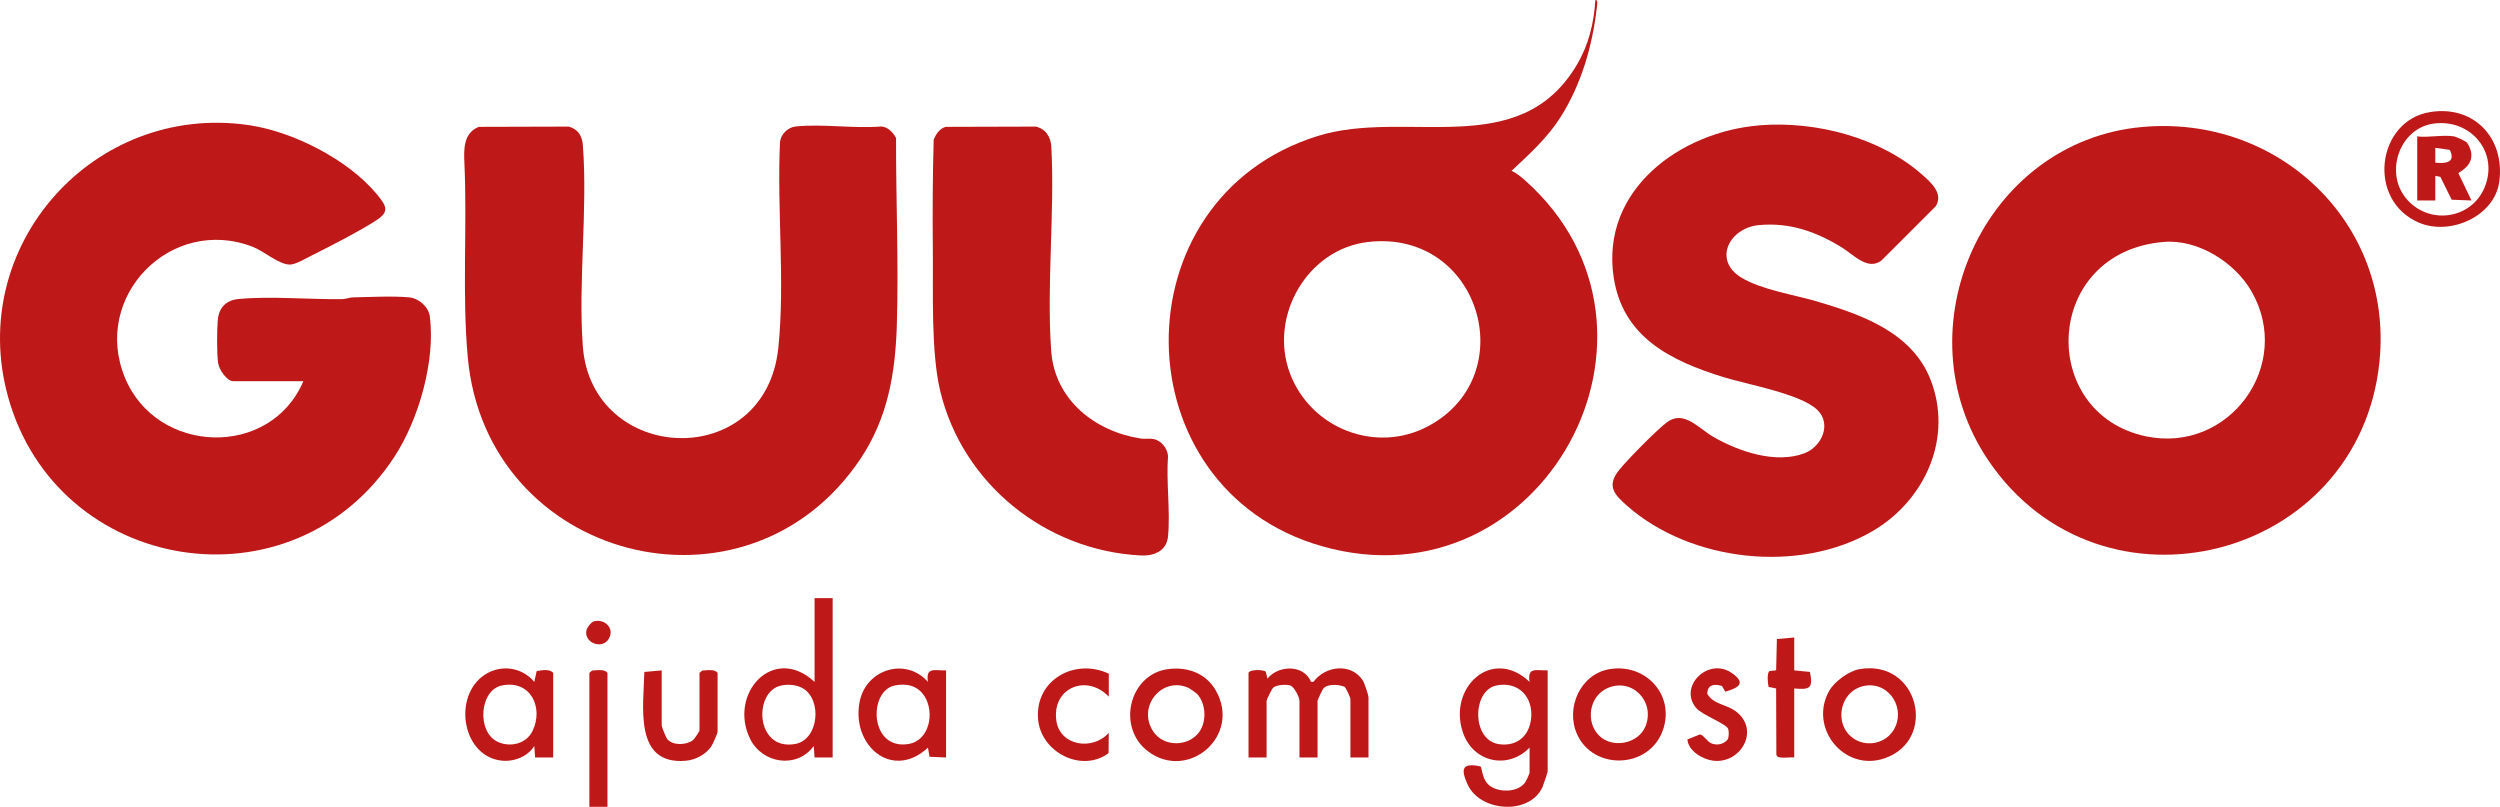
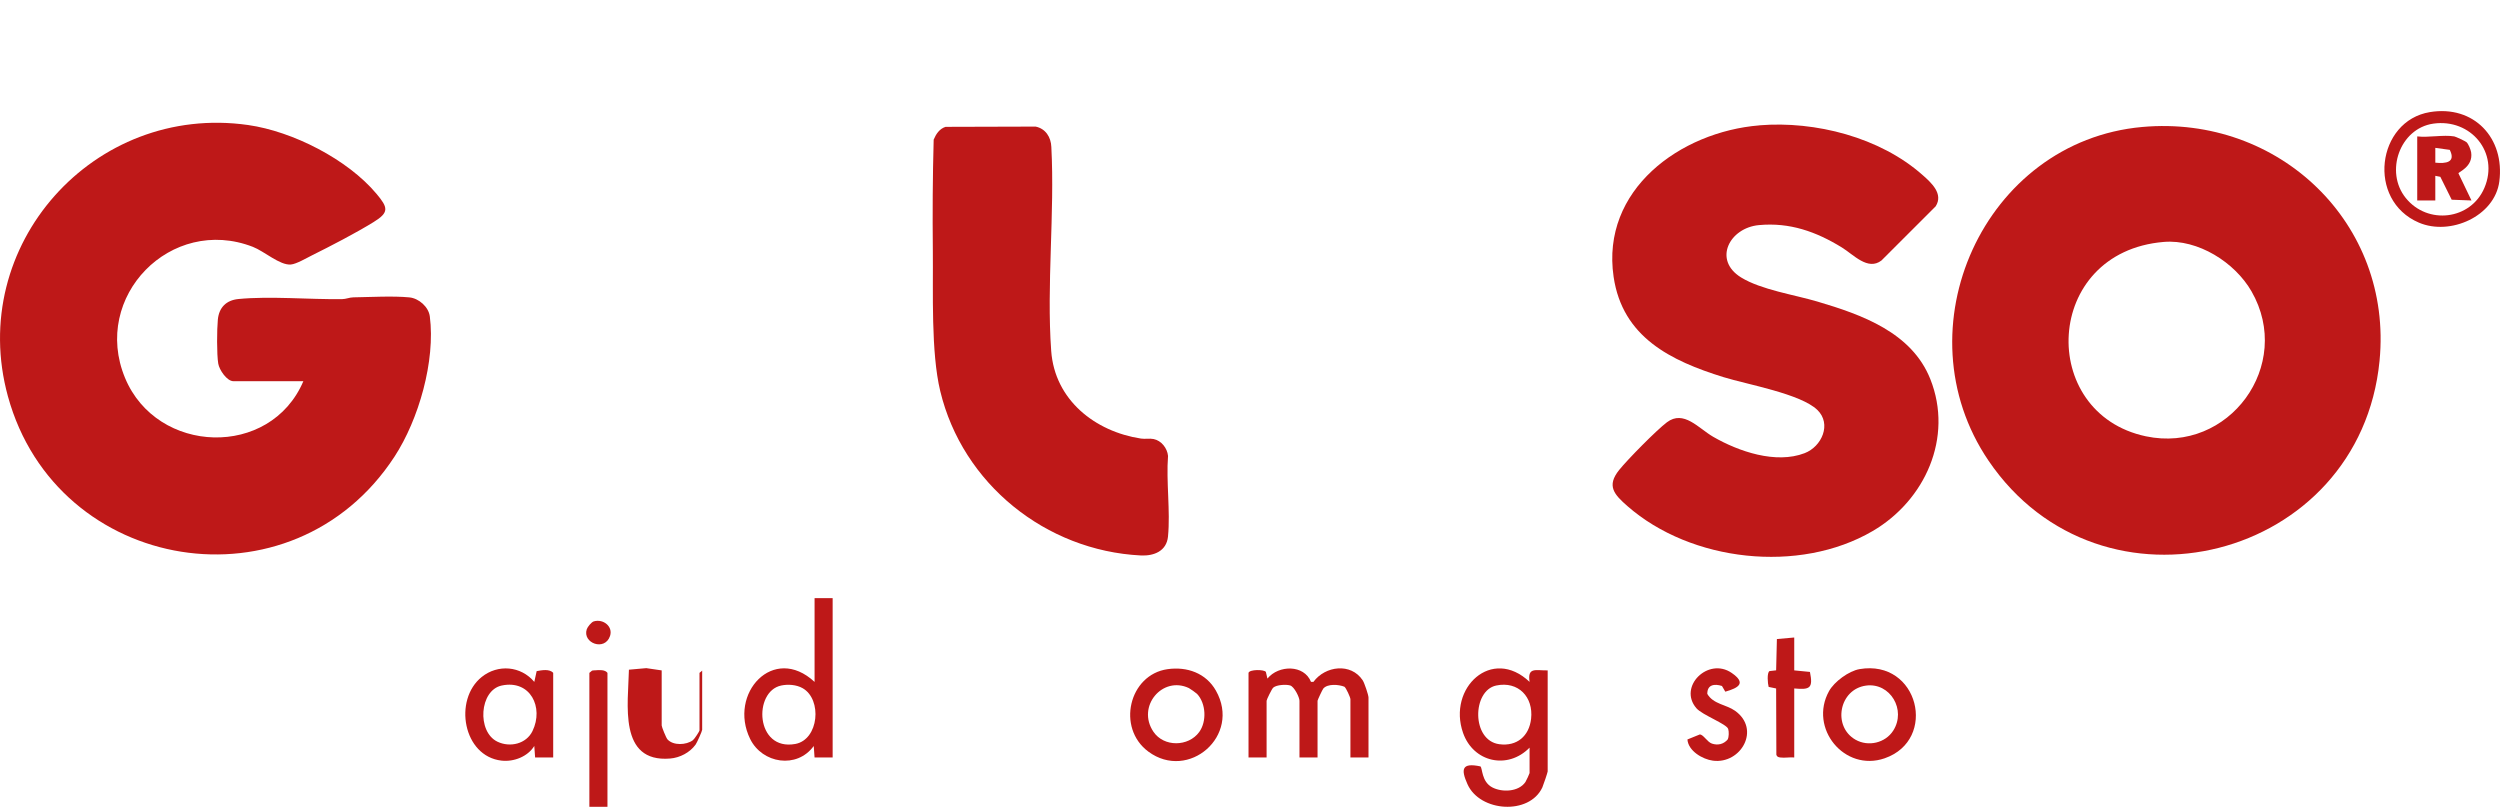
<svg xmlns="http://www.w3.org/2000/svg" id="Camada_1" viewBox="0 0 1520.1 490.57">
  <defs>
    <style>      .st0 {        fill: #be1818;      }    </style>
  </defs>
-   <path class="st0" d="M919.06,103.9c2.67,1.03,6.22,3.98,8.49,6.01,102.25,91.38,9.97,260.01-123.44,222.3-123.16-34.81-125.23-211.59-2.76-249.55,53.98-16.73,122.54,15.91,157.51-43.37,7.17-12.15,10.3-25.24,11.18-39.28,1.83-.17,1.03,3.32.91,4.41-2.65,23.46-9.43,46.85-22.09,66.83-7.99,12.61-18.99,22.54-29.8,32.65ZM831.87,147.13c-37.06,4.26-60.55,45.27-47.51,79.93,12.63,33.56,52.47,49.19,84.41,31.88,57.27-31.05,30.83-119.6-36.9-111.81Z" />
  <path class="st0" d="M184.45,231.79h-42.48c-4.04,0-8.63-6.9-9.27-10.71-.95-5.71-.83-20.78-.24-26.77.72-7.36,5.13-11.77,12.49-12.49,19.11-1.87,43.22.33,63.04.07,2.42-.03,4.48-1.05,6.9-1.09,10.31-.17,24.13-.94,34.05.03,5.74.56,11.66,5.77,12.41,11.58,3.46,27.05-6.74,62.67-21.5,85.28-61.98,94.97-205.37,71.33-235.03-36.67C-20.39,149.21,57.08,62.64,150.88,76.02c27.06,3.86,60.42,20.79,78.07,41.85,7.02,8.38,7.8,11.27-1.84,17.19-11.12,6.83-25.86,14.46-37.64,20.32-3.25,1.62-9.28,5.17-12.61,5.46-6.68.58-16.14-8.04-23.12-10.75-49.8-19.3-98.22,30.27-77.72,79.69,19.38,46.74,88.41,49.09,108.44,2Z" />
  <path class="st0" d="M1302.63,77.2c83.04-7.44,152.39,58.58,144.23,142.18-11.85,121.52-169.38,161.52-237.78,60.69-54.27-80.01-2.83-194.23,93.54-202.87ZM1315.64,147.1c-73.47,6.17-76.9,104.27-10.82,118.2,50.47,10.64,89.97-43.29,64.19-88.14-10.14-17.64-32.5-31.81-53.37-30.06Z" />
-   <path class="st0" d="M291.09,77.13l54.74-.16c5.72,1.58,8.14,5.67,8.58,11.41,3,39.27-2.9,82.56-.06,121.95,5.19,72,111.16,77.12,118.93.96,4.12-40.31-.92-84.08.99-124.89.48-4.76,4.79-9,9.5-9.49,16.29-1.71,35.42,1.36,52.04,0,4.09.2,7.16,3.61,9.02,6.97-.1,37.65,1.64,75.82.49,113.5-.9,29.52-5.45,56.74-22.2,81.72-68.95,102.8-227.38,62.09-238.69-61.81-3.52-38.52-.29-78.98-2.04-117.85-.4-8.76-.69-18.45,8.71-22.3Z" />
  <path class="st0" d="M1069.75,76.2c34.07-2.78,73.37,7.29,99.21,30.18,5.34,4.73,12.85,11.42,8.02,19.05l-32.99,32.97c-8.29,6.36-16.99-3.6-24.1-7.96-15.67-9.62-31.66-15.32-50.41-13.57-17.87,1.67-28.09,21.2-10.82,31.83,12.16,7.49,32.34,10.5,46.33,14.64,27.03,7.99,57.44,18.77,68.73,47.19,14.09,35.48-3.17,73.71-35.07,92.37-44.64,26.11-110.45,18.69-149.1-15.17-8.09-7.09-12.85-12.25-5.02-21.99,5.13-6.39,22.65-24.16,29-28.96,10.24-7.75,19.24,3.67,28.18,8.82,15.5,8.93,38.05,16.67,55.56,9.95,10.52-4.04,16.55-17.79,7.76-26.29-10.18-9.84-42.55-15.45-57.02-19.93-32.07-9.93-61.48-24.27-66.87-61.04-7.76-52.91,40.51-88.13,88.64-92.06Z" />
  <path class="st0" d="M574.94,77.13l54.74-.16c6.06,1.21,9.36,6.43,9.58,12.41,2.12,40.41-2.97,83.93-.09,123.97,2.15,29.83,26.64,49.05,54.6,53.32,2.55.39,5.15-.24,7.71.29,4.69.97,8.26,5.52,8.73,10.25-1.2,15.76,1.49,33.51-.02,49.01-.86,8.86-8.5,11.92-16.56,11.52-57.79-2.92-108.35-43.54-121.92-99.92-5.71-23.72-4.25-60.18-4.51-85.41-.23-22.47-.11-45.15.51-67.52,1.47-3.43,3.51-6.58,7.23-7.76Z" />
  <path class="st0" d="M930.06,454.58c-13.29,13.59-34.21,8.97-40.48-9-9.5-27.24,17.5-52.74,40.47-30.97-1.47-9.34,4.12-6.79,11-6.99v61.44c0,.55-2.72,8.61-3.25,9.74-7.91,16.94-37.93,14.96-45.51-1.97-4.09-9.13-3.52-13.26,7.84-10.84,1.36.94.58,9.27,7.22,12.76,6.02,3.17,16.07,2.75,20.16-3.24.48-.7,2.53-5.16,2.53-5.46v-15.49ZM909.77,416.82c-14.67,3.07-15.16,33.42,1.86,35.69,10.7,1.43,18.15-4.92,19.34-15.49,1.48-13.14-7.73-23.02-21.2-20.2Z" />
  <path class="st0" d="M506.28,363.67v96.91h-11s-.49-6.99-.49-6.99c-10.24,14.09-31.33,10.7-38.68-4.3-13.49-27.55,14.19-57.89,39.18-34.66v-50.95h10.99ZM475,416.82c-17.12,3.59-15.75,39.98,8.57,35.54,14.33-2.62,16.53-27.11,4.42-33.94-3.73-2.1-8.78-2.48-12.99-1.6Z" />
  <path class="st0" d="M759.15,409.12c.56-2.15,9.54-2.14,10.55-.56l.94,4.05c6.82-8.38,22.29-8.58,26.5,2h1.47c7.19-9.77,22.84-11.75,29.96-.96,1.05,1.59,3.53,8.96,3.53,10.45v36.47h-10.99v-35.47c0-.99-2.64-6.91-3.67-7.55-3.51-1.39-10.13-1.91-12.79,1.08-.58.66-3.53,7.05-3.53,7.46v34.47h-10.99v-34.47c0-2.15-3.2-8.59-5.67-9.31s-8.24-.45-10.3,1.35c-.85.75-4.02,7.27-4.02,7.97v34.47h-10.99v-51.45Z" />
  <path class="st0" d="M336.37,460.58h-11s-.5-7-.5-7c-3.98,6.46-12.41,9.75-19.91,8.91-23.39-2.62-29.37-36.97-12.06-50.86,9.84-7.9,23.8-6.76,31.98,2.99l1.44-6.55c3.11-.58,7.82-1.47,10.05,1.06v51.45ZM305.09,416.82c-13.62,2.86-15.24,28.13-2.61,34.17,7.64,3.65,17.51,1.36,21.31-6.49,6.97-14.39-1.3-31.33-18.7-27.68Z" />
-   <path class="st0" d="M575.24,460.58l-10.05-.44-.95-5.55c-21.91,20.31-46.81-1.53-41.52-28.03,3.92-19.63,27.96-27.21,41.52-11.94-1.47-9.34,4.12-6.79,11-6.99v52.95ZM543.96,416.82c-16.25,3.41-15.19,39.6,8.57,35.54,12.7-2.17,15.91-19.23,9.56-29.09-4.09-6.36-10.86-7.97-18.13-6.45Z" />
  <path class="st0" d="M709.92,406.88c11.87-1.69,23.39,2.41,29.41,13.06,15.53,27.44-16.69,55.13-41.08,37.07-19.45-14.4-11.8-46.79,11.67-50.13ZM727.86,421.91c-.51-.54-4.24-3.18-4.97-3.53-16.02-7.61-31.95,11.17-21.56,26.55,6.35,9.41,21.27,9.19,27.84.17,4.67-6.42,4.14-17.41-1.31-23.19Z" />
  <path class="st0" d="M1130.68,406.85c35.86-6.14,47.75,42.96,15.27,54.22-24.43,8.47-46.3-18.29-33.84-40.82,3.2-5.78,12.05-12.28,18.58-13.4ZM1134.71,416.86c-16.51,2.16-20.66,24.89-6.45,32.93,7.73,4.37,18.06,2,22.88-5.5,8.11-12.61-1.81-29.34-16.43-27.43Z" />
-   <path class="st0" d="M978.75,406.85c22.08-3.63,39.91,16.03,32.3,37.28-8.41,23.47-42.31,24.5-52.2,2.15-7.06-15.98,2.15-36.51,19.9-39.43ZM972.33,447.29c8,7.99,23.87,5.09,28.2-5.68,6.03-15.01-8.12-29.83-23.19-23.18-11.03,4.87-13.47,20.4-5.01,28.86Z" />
  <path class="st0" d="M1477.49,68.16c26.77-4.41,45.65,15.82,42.2,42.18-2.77,21.14-29.84,33.19-48.91,25.03-31.88-13.64-25.63-61.89,6.71-67.21ZM1479.52,75.18c-20.32,2.92-29.62,29.24-16.73,45.2,13.32,16.51,39.5,13.38,47.82-6.13,9.16-21.47-8.3-42.34-31.09-39.07Z" />
-   <path class="st0" d="M402.33,407.63v33.47c0,.9,2.69,7.55,3.52,8.47,3.53,3.89,11.43,3.5,15.45.51.96-.72,4.02-5.39,4.02-5.98v-34.97l1.63-1.37c.59-.19,1.21-.12,1.82-.17,2.49-.22,6.04-.51,7.55,1.54v35.97c0,.75-3.15,7.85-3.99,9-3.51,4.85-9.52,8-15.49,8.49-31.65,2.59-25.47-33.3-25.06-54.02l10.55-.94Z" />
-   <path class="st0" d="M674.19,409.62v13.99c-13.3-14.03-34.57-5.57-31.92,14.43,2.06,15.55,22.13,18.62,31.91,7.55l-.13,12.35c-16.42,12.23-41.32-.59-42.88-20.8-1.84-23.74,22.34-37.21,43.02-27.52Z" />
+   <path class="st0" d="M402.33,407.63v33.47c0,.9,2.69,7.55,3.52,8.47,3.53,3.89,11.43,3.5,15.45.51.96-.72,4.02-5.39,4.02-5.98v-34.97l1.63-1.37v35.97c0,.75-3.15,7.85-3.99,9-3.51,4.85-9.52,8-15.49,8.49-31.65,2.59-25.47-33.3-25.06-54.02l10.55-.94Z" />
  <path class="st0" d="M1049.06,420.58l-2.04-3.48c-4.66-1.5-9.01-.77-8.91,4.84,3.69,6.27,11.48,6.42,16.84,10.22,15.8,11.22,3.67,32.55-13.39,30.36-6.36-.82-15.07-5.97-15.53-12.9l7.5-3.04c2.23,0,4.49,4.59,7.41,5.56,3.62,1.21,7.12.36,9.57-2.53.78-1.54.8-4.71.31-6.35-.91-3.07-15.79-8.5-19.34-12.63-11.31-13.11,7.21-31.29,21.46-21.46,8.95,6.18,4.4,9.02-3.89,11.4Z" />
  <path class="st0" d="M1090.97,387.64v19.98l9.55.94c1.98,9.92.08,10.93-9.55,10.05v41.96c-2.72-.26-5.88.39-8.51.01-1.15-.16-2.01-.43-2.36-1.64l-.14-40.32-4.55-.95c-.58-2.03-1.13-8.6.51-9.62l4.04-.46.46-19.02,10.55-.94Z" />
  <path class="st0" d="M369.35,490.55h-10.99v-81.42l1.63-1.37c.59-.19,1.21-.12,1.82-.17,2.49-.22,6.04-.51,7.55,1.54v81.42Z" />
  <path class="st0" d="M361.03,377.83c5.76-1.72,11.81,3.1,9.9,8.86-3.14,9.47-16.95,4.37-14.15-4.1.46-1.4,2.85-4.35,4.25-4.76Z" />
  <path class="st0" d="M1492.26,82.93c.91.16,6.73,2.86,7.47,3.52,1.21,1.09,2.59,4.61,2.83,6.21,1.34,8.69-7.73,11.89-7.73,12.73l7.92,16.5-12.03-.46-6.9-13.92-3.06-.6v14.99h-10.99v-38.96c6.81.82,16.02-1.11,22.49,0ZM1489.56,91.12l-8.79-1.21v9c6.43.66,12.61-.11,8.79-7.79Z" />
</svg>